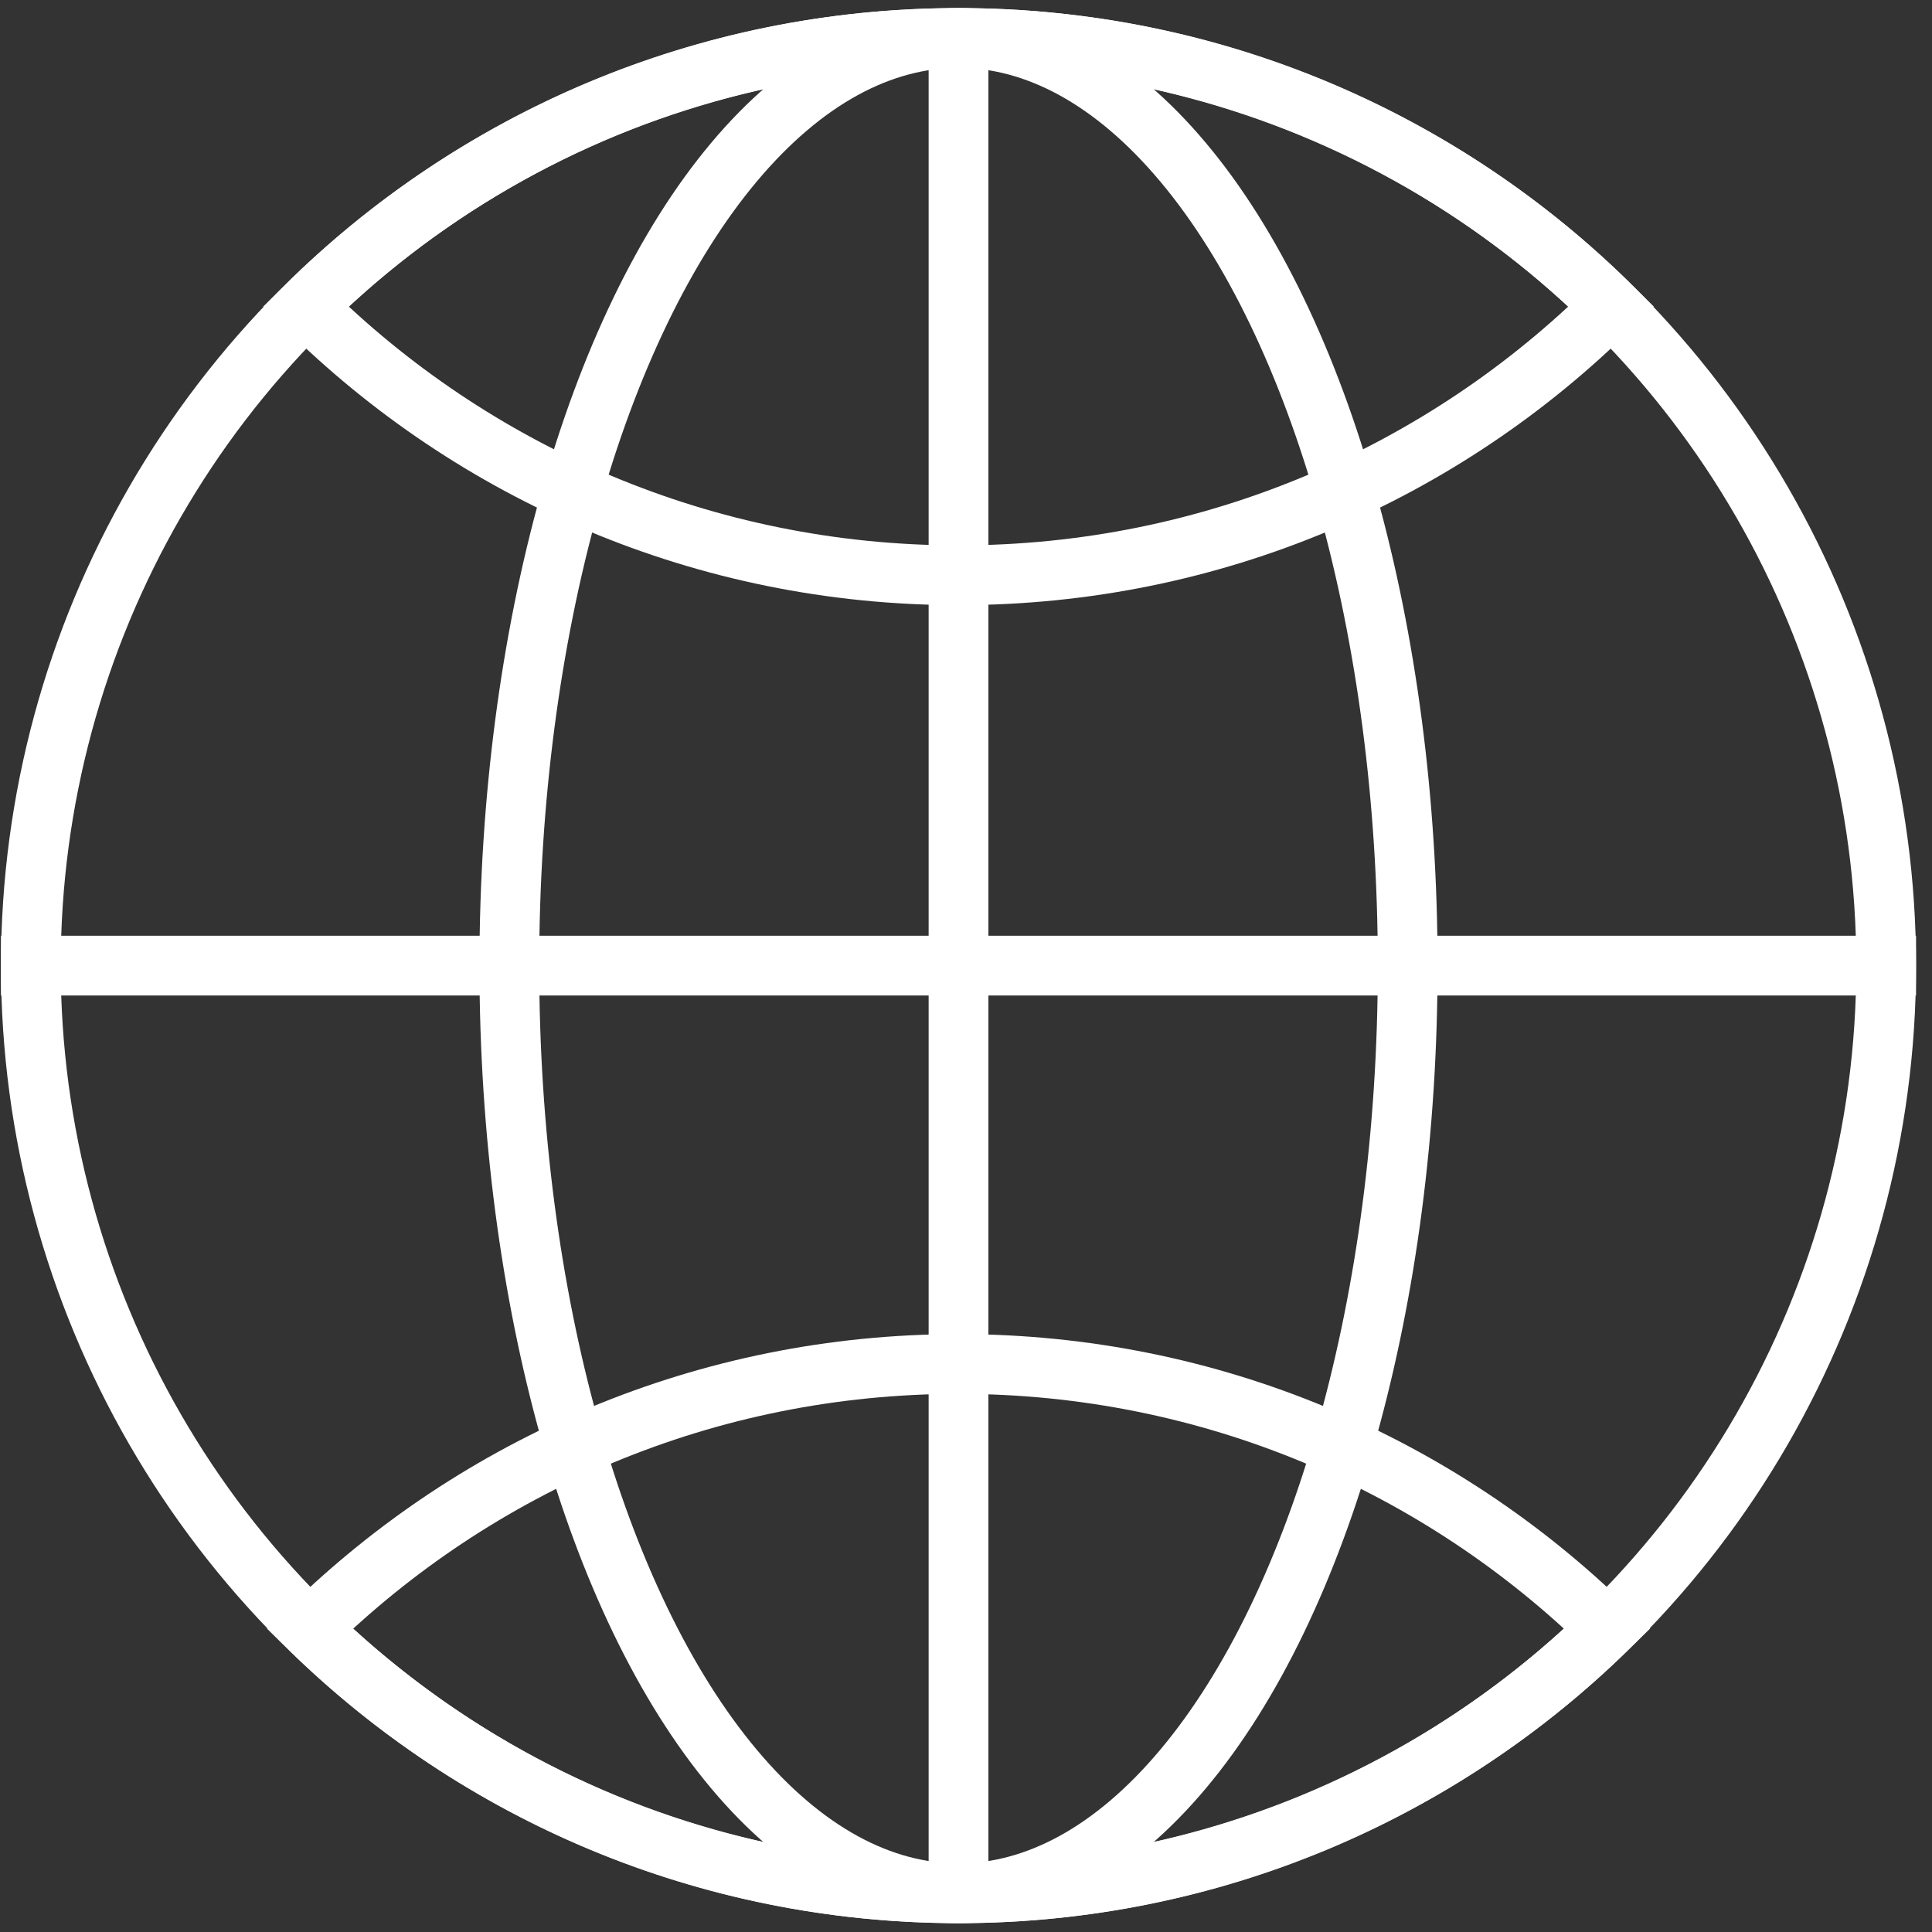
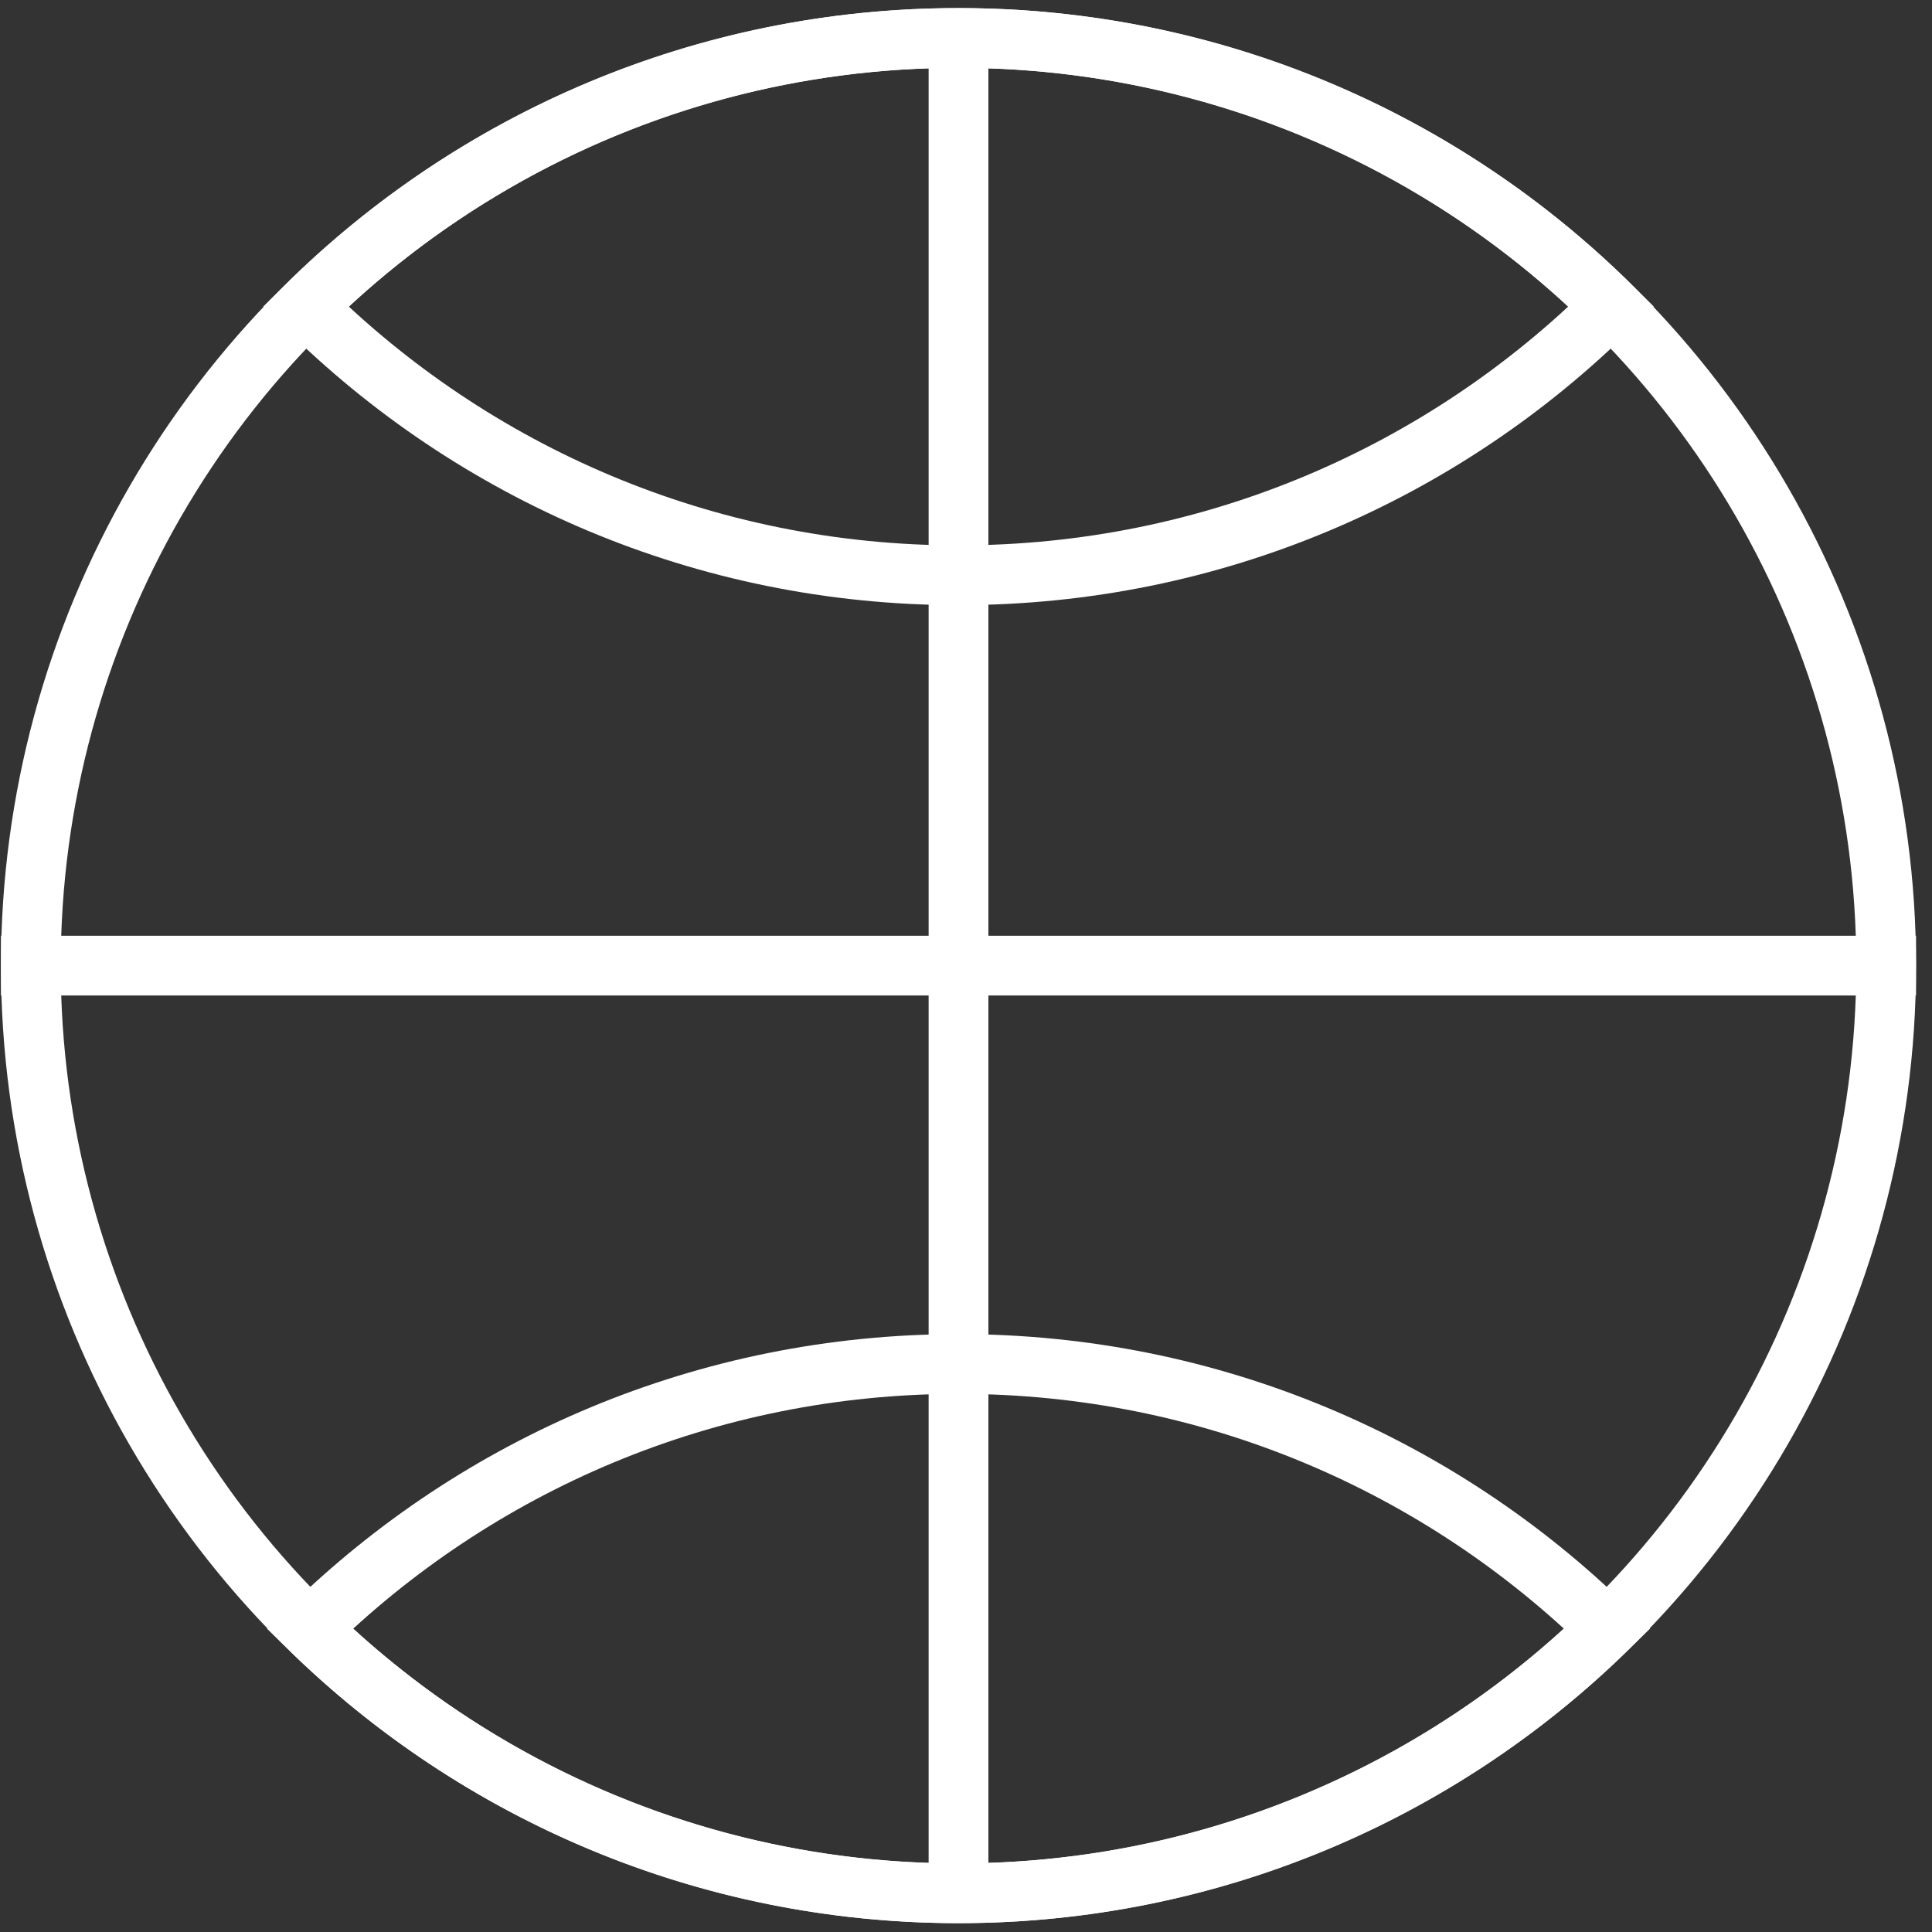
<svg xmlns="http://www.w3.org/2000/svg" width="97px" height="97px" viewBox="0 0 97 97" version="1.1">
  <rect x="0" y="0" width="97" height="97" fill="#333333" stroke="none" />
  <title>编组 4备份</title>
  <g id="页面-1" stroke="none" stroke-width="1" fill="none" fill-rule="evenodd">
    <g id="publishers" transform="translate(-1101, -2796)" stroke="#FFFFFF" stroke-width="3">
      <g id="编组-4备份" transform="translate(1102, 2797.906)">
        <circle id="椭圆形" cx="47.124" cy="46.575" r="46.575" />
        <path d="M47.124,66.576 C59.804,66.576 71.3,71.642 79.699,79.862 C71.3,88.083 59.804,93.15 47.124,93.15 C34.445,93.15 22.949,88.083 14.55,79.864 C22.949,71.642 34.445,66.576 47.124,66.576 Z" id="形状结合" />
        <path d="M47.124,-1.13686838e-13 C59.907,-1.13686838e-13 71.487,5.149 79.902,13.487 C71.487,21.826 59.907,26.976 47.124,26.976 C34.342,26.976 22.762,21.826 14.346,13.489 C22.762,5.149 34.342,-1.13686838e-13 47.124,-1.13686838e-13 Z" id="形状结合" />
-         <ellipse id="椭圆形备份-12" cx="47.124" cy="46.575" rx="22.552" ry="46.575" />
        <line x1="2.244" y1="47.131" x2="92.005" y2="47.131" id="直线-13" stroke-linecap="square" transform="translate(47.124, 47.131) rotate(90) translate(-47.124, -47.131) " />
        <line x1="0.549" y1="46.575" x2="93.699" y2="46.575" id="直线-13备份" stroke-linecap="square" transform="translate(46.98, 46.575) rotate(-0) translate(-46.98, -46.575) " />
      </g>
    </g>
  </g>
</svg>